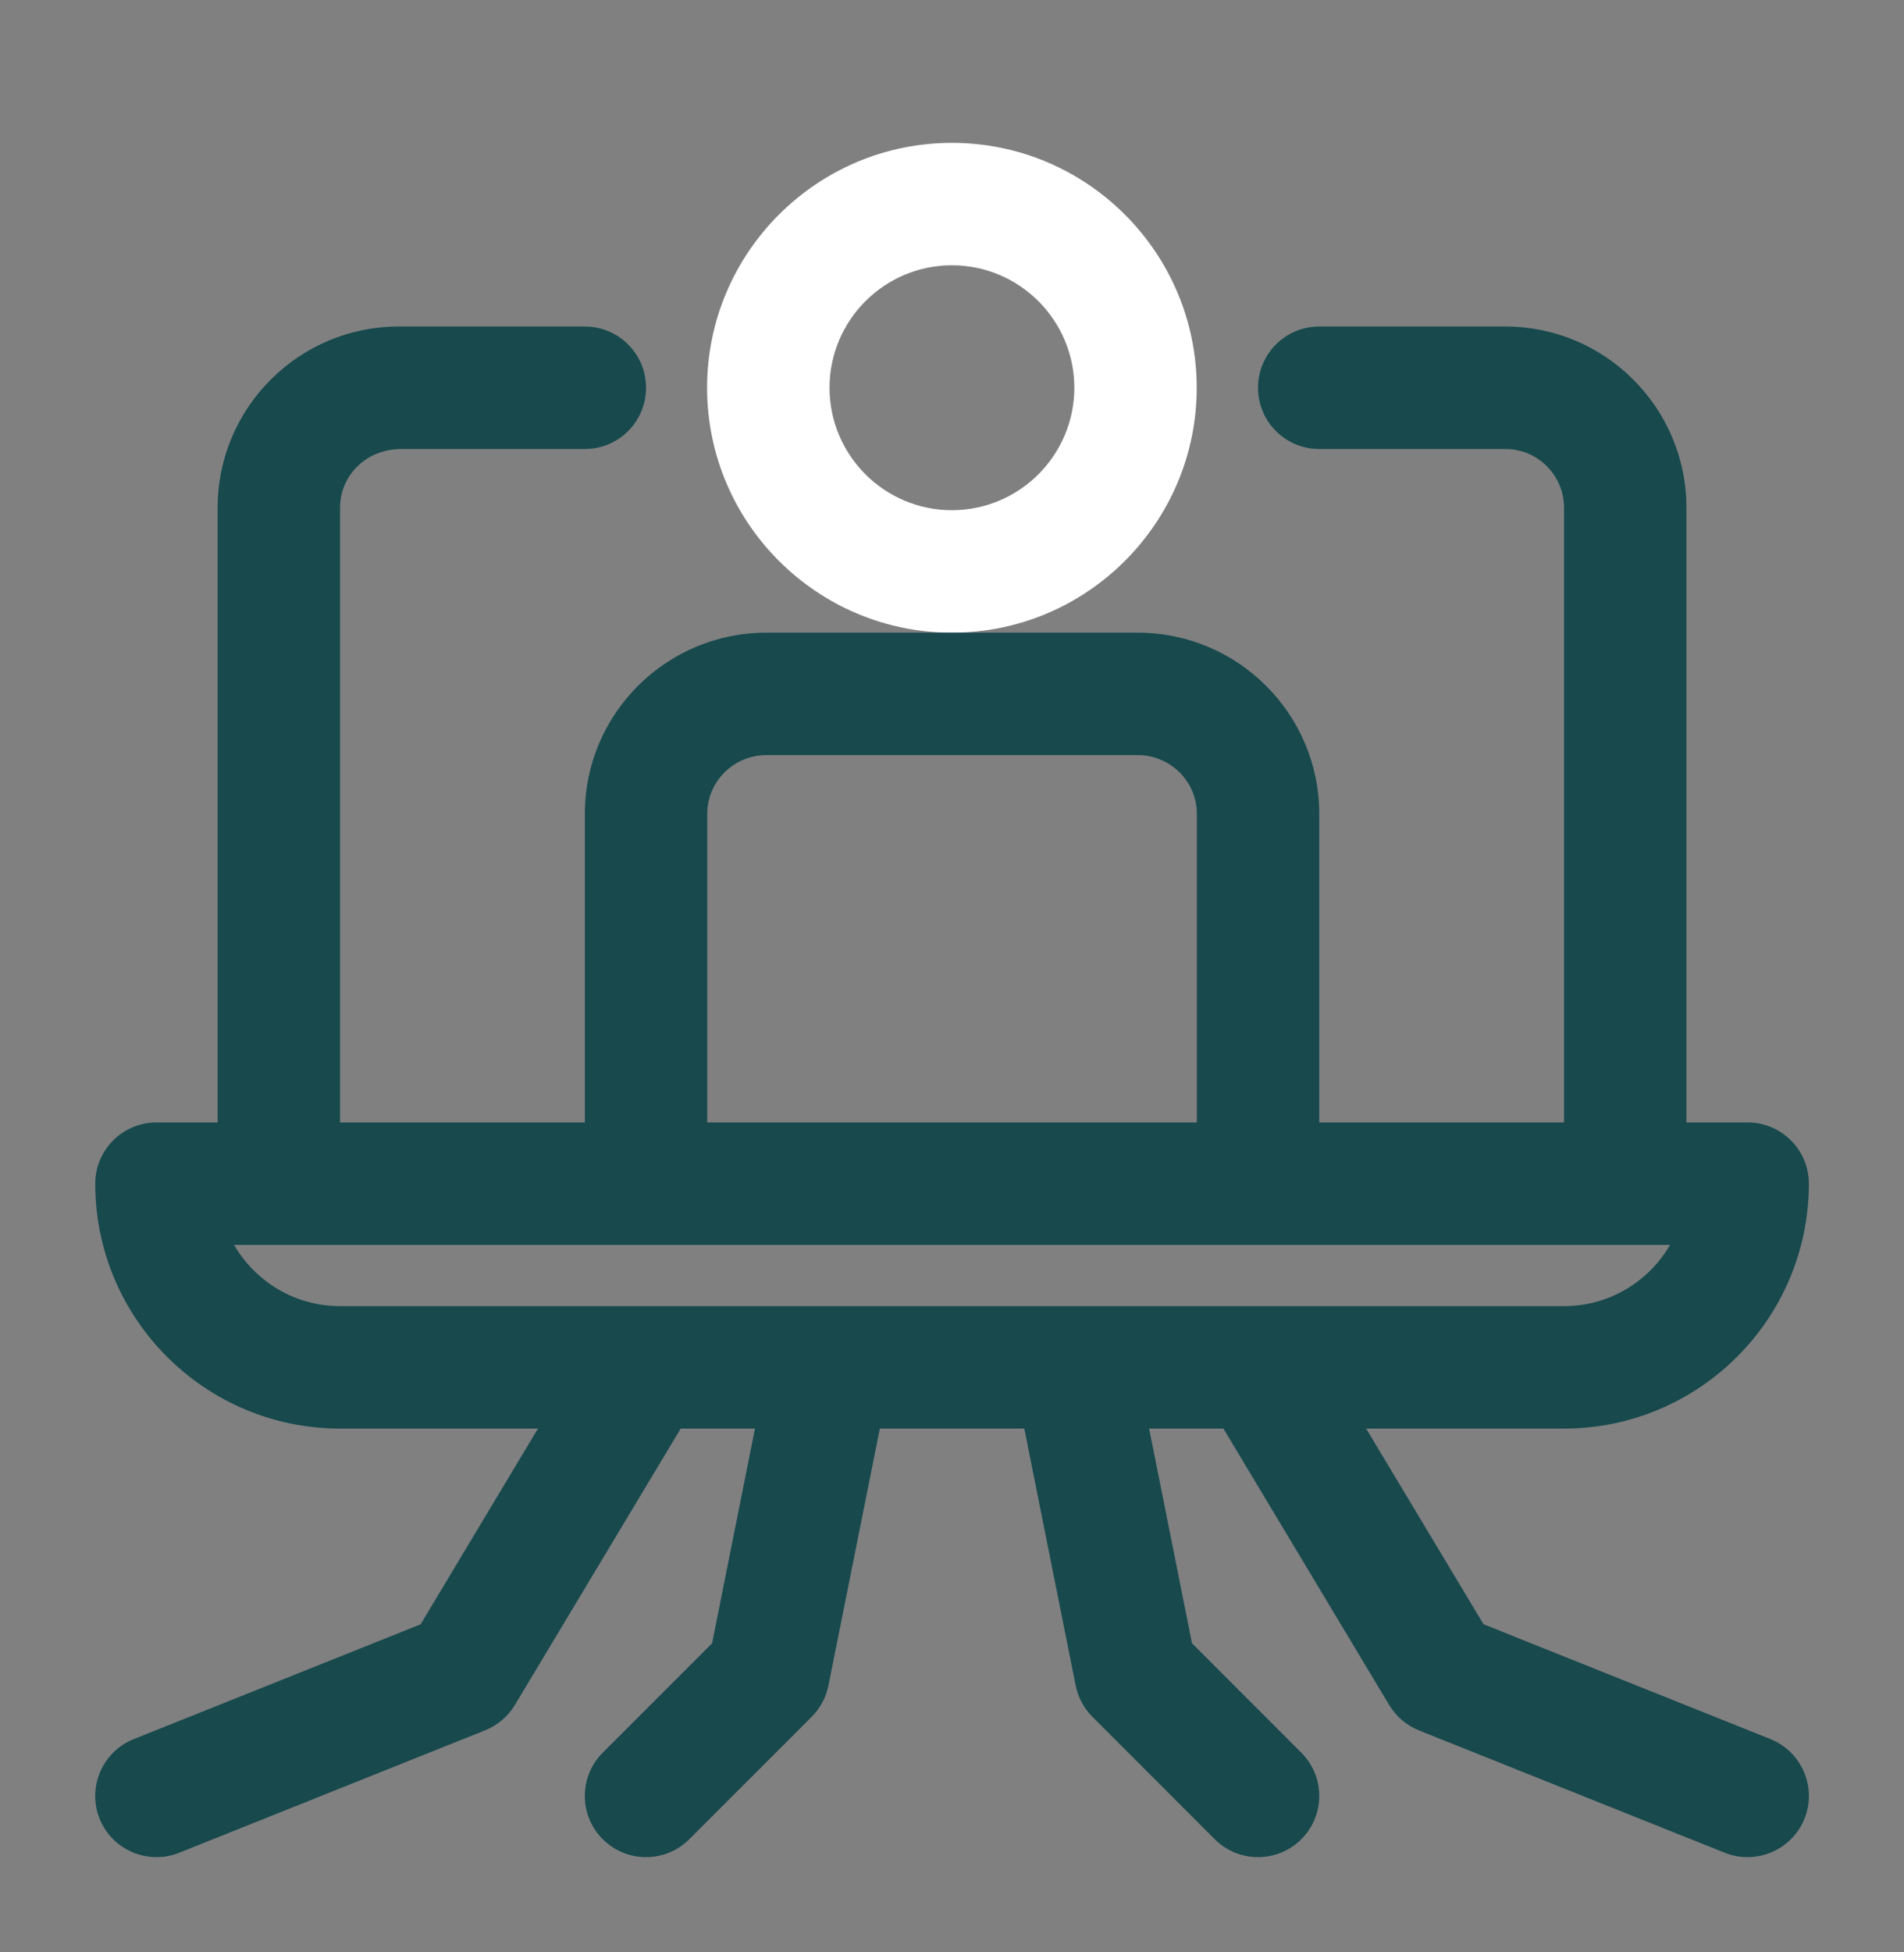
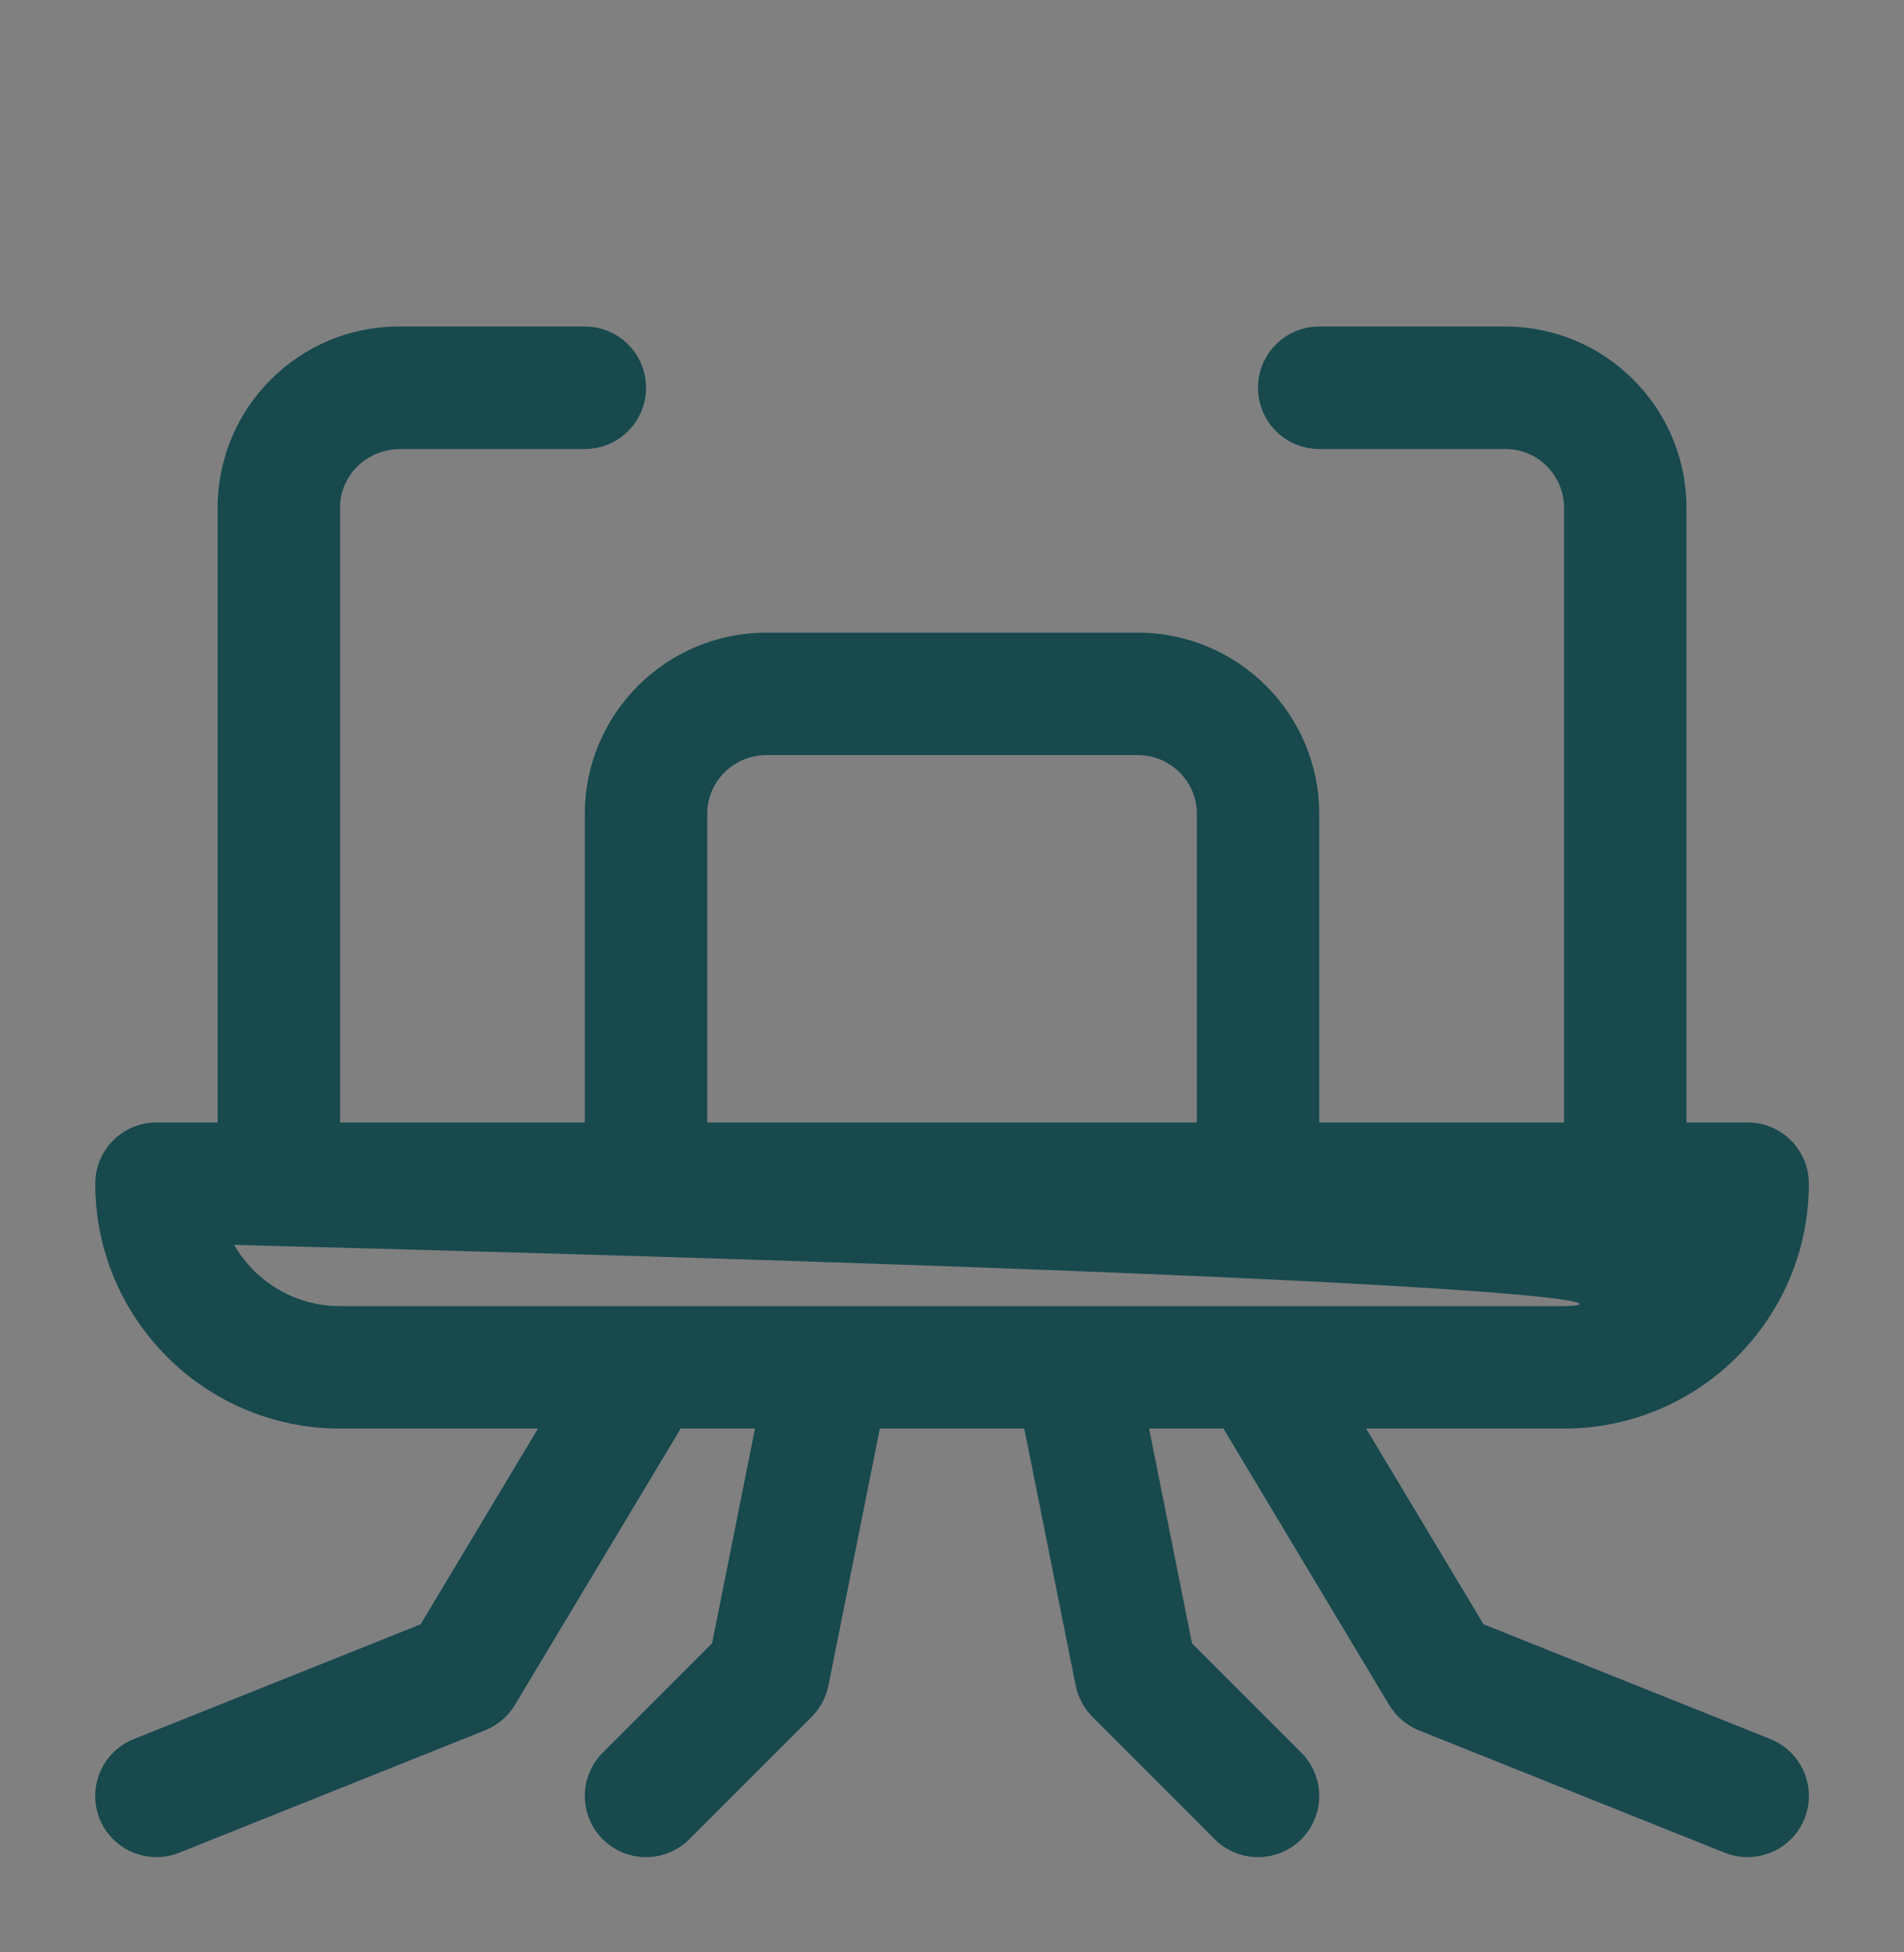
<svg xmlns="http://www.w3.org/2000/svg" width="40" height="41" viewBox="0 0 40 41" fill="none">
  <rect x="0" y="0" width="40" height="41" fill="#808080" stroke="none" />
-   <path d="M25.141 8.143C25.141 5.307 22.835 3 19.998 3C17.162 3 14.855 5.307 14.855 8.143C14.855 10.979 17.162 13.286 19.998 13.286C22.835 13.286 25.141 10.979 25.141 8.143ZM19.998 10.714C18.58 10.714 17.427 9.561 17.427 8.143C17.427 6.725 18.58 5.571 19.998 5.571C21.416 5.571 22.57 6.725 22.57 8.143C22.57 9.561 21.416 10.714 19.998 10.714Z" fill="white" />
-   <path d="M37.192 36.52L31.166 34.109L28.7 30H32.858C35.694 30 38.001 27.694 38.001 24.857C38.001 24.148 37.426 23.572 36.715 23.572H35.429V10.661C35.429 8.564 33.723 6.857 31.626 6.857H27.715C27.004 6.857 26.429 7.433 26.429 8.143C26.429 8.853 27.004 9.429 27.715 9.429H31.626C32.305 9.429 32.858 9.982 32.858 10.661V23.572H27.715V17.089C27.715 14.992 26.005 13.286 23.902 13.286H20.001H16.1C13.996 13.286 12.287 14.992 12.287 17.089V23.572H7.144V10.661C7.144 9.982 7.697 9.429 8.429 9.429H12.287C12.998 9.429 13.572 8.853 13.572 8.143C13.572 7.433 12.998 6.857 12.287 6.857H8.375C6.278 6.857 4.572 8.564 4.572 10.661V23.572H3.287C2.576 23.572 2.001 24.148 2.001 24.857C2.001 27.694 4.307 30 7.144 30H11.302L8.836 34.111L2.81 36.521C2.15 36.786 1.829 37.533 2.092 38.193C2.294 38.694 2.777 39 3.287 39C3.446 39 3.608 38.971 3.764 38.908L10.192 36.336C10.453 36.231 10.673 36.044 10.817 35.804L14.3 30H15.861L14.96 34.509L12.663 36.806C12.161 37.308 12.161 38.121 12.663 38.624C12.914 38.874 13.243 39 13.572 39C13.901 39 14.23 38.874 14.481 38.624L17.053 36.052C17.233 35.872 17.354 35.645 17.404 35.395L18.484 30H21.519L22.598 35.395C22.648 35.643 22.77 35.872 22.949 36.052L25.52 38.624C25.771 38.874 26.1 39 26.429 39C26.759 39 27.088 38.874 27.338 38.624C27.841 38.121 27.841 37.308 27.338 36.806L25.042 34.509L24.141 30H25.702L29.185 35.805C29.329 36.046 29.549 36.233 29.809 36.338L36.238 38.909C36.394 38.971 36.556 39 36.715 39C37.224 39 37.708 38.694 37.91 38.192C38.173 37.532 37.852 36.785 37.192 36.52ZM14.858 17.089C14.858 16.41 15.416 15.857 16.1 15.857H23.902C24.586 15.857 25.144 16.41 25.144 17.089V23.572H14.858V17.089ZM4.918 26.143H35.085C34.64 26.911 33.809 27.429 32.859 27.429H7.144C6.194 27.429 5.362 26.911 4.918 26.143Z" fill="#17494D" />
+   <path d="M37.192 36.52L31.166 34.109L28.7 30H32.858C35.694 30 38.001 27.694 38.001 24.857C38.001 24.148 37.426 23.572 36.715 23.572H35.429V10.661C35.429 8.564 33.723 6.857 31.626 6.857H27.715C27.004 6.857 26.429 7.433 26.429 8.143C26.429 8.853 27.004 9.429 27.715 9.429H31.626C32.305 9.429 32.858 9.982 32.858 10.661V23.572H27.715V17.089C27.715 14.992 26.005 13.286 23.902 13.286H20.001H16.1C13.996 13.286 12.287 14.992 12.287 17.089V23.572H7.144V10.661C7.144 9.982 7.697 9.429 8.429 9.429H12.287C12.998 9.429 13.572 8.853 13.572 8.143C13.572 7.433 12.998 6.857 12.287 6.857H8.375C6.278 6.857 4.572 8.564 4.572 10.661V23.572H3.287C2.576 23.572 2.001 24.148 2.001 24.857C2.001 27.694 4.307 30 7.144 30H11.302L8.836 34.111L2.81 36.521C2.15 36.786 1.829 37.533 2.092 38.193C2.294 38.694 2.777 39 3.287 39C3.446 39 3.608 38.971 3.764 38.908L10.192 36.336C10.453 36.231 10.673 36.044 10.817 35.804L14.3 30H15.861L14.96 34.509L12.663 36.806C12.161 37.308 12.161 38.121 12.663 38.624C12.914 38.874 13.243 39 13.572 39C13.901 39 14.23 38.874 14.481 38.624L17.053 36.052C17.233 35.872 17.354 35.645 17.404 35.395L18.484 30H21.519L22.598 35.395C22.648 35.643 22.77 35.872 22.949 36.052L25.52 38.624C25.771 38.874 26.1 39 26.429 39C26.759 39 27.088 38.874 27.338 38.624C27.841 38.121 27.841 37.308 27.338 36.806L25.042 34.509L24.141 30H25.702L29.185 35.805C29.329 36.046 29.549 36.233 29.809 36.338L36.238 38.909C36.394 38.971 36.556 39 36.715 39C37.224 39 37.708 38.694 37.91 38.192C38.173 37.532 37.852 36.785 37.192 36.52ZM14.858 17.089C14.858 16.41 15.416 15.857 16.1 15.857H23.902C24.586 15.857 25.144 16.41 25.144 17.089V23.572H14.858V17.089ZM4.918 26.143C34.64 26.911 33.809 27.429 32.859 27.429H7.144C6.194 27.429 5.362 26.911 4.918 26.143Z" fill="#17494D" />
</svg>